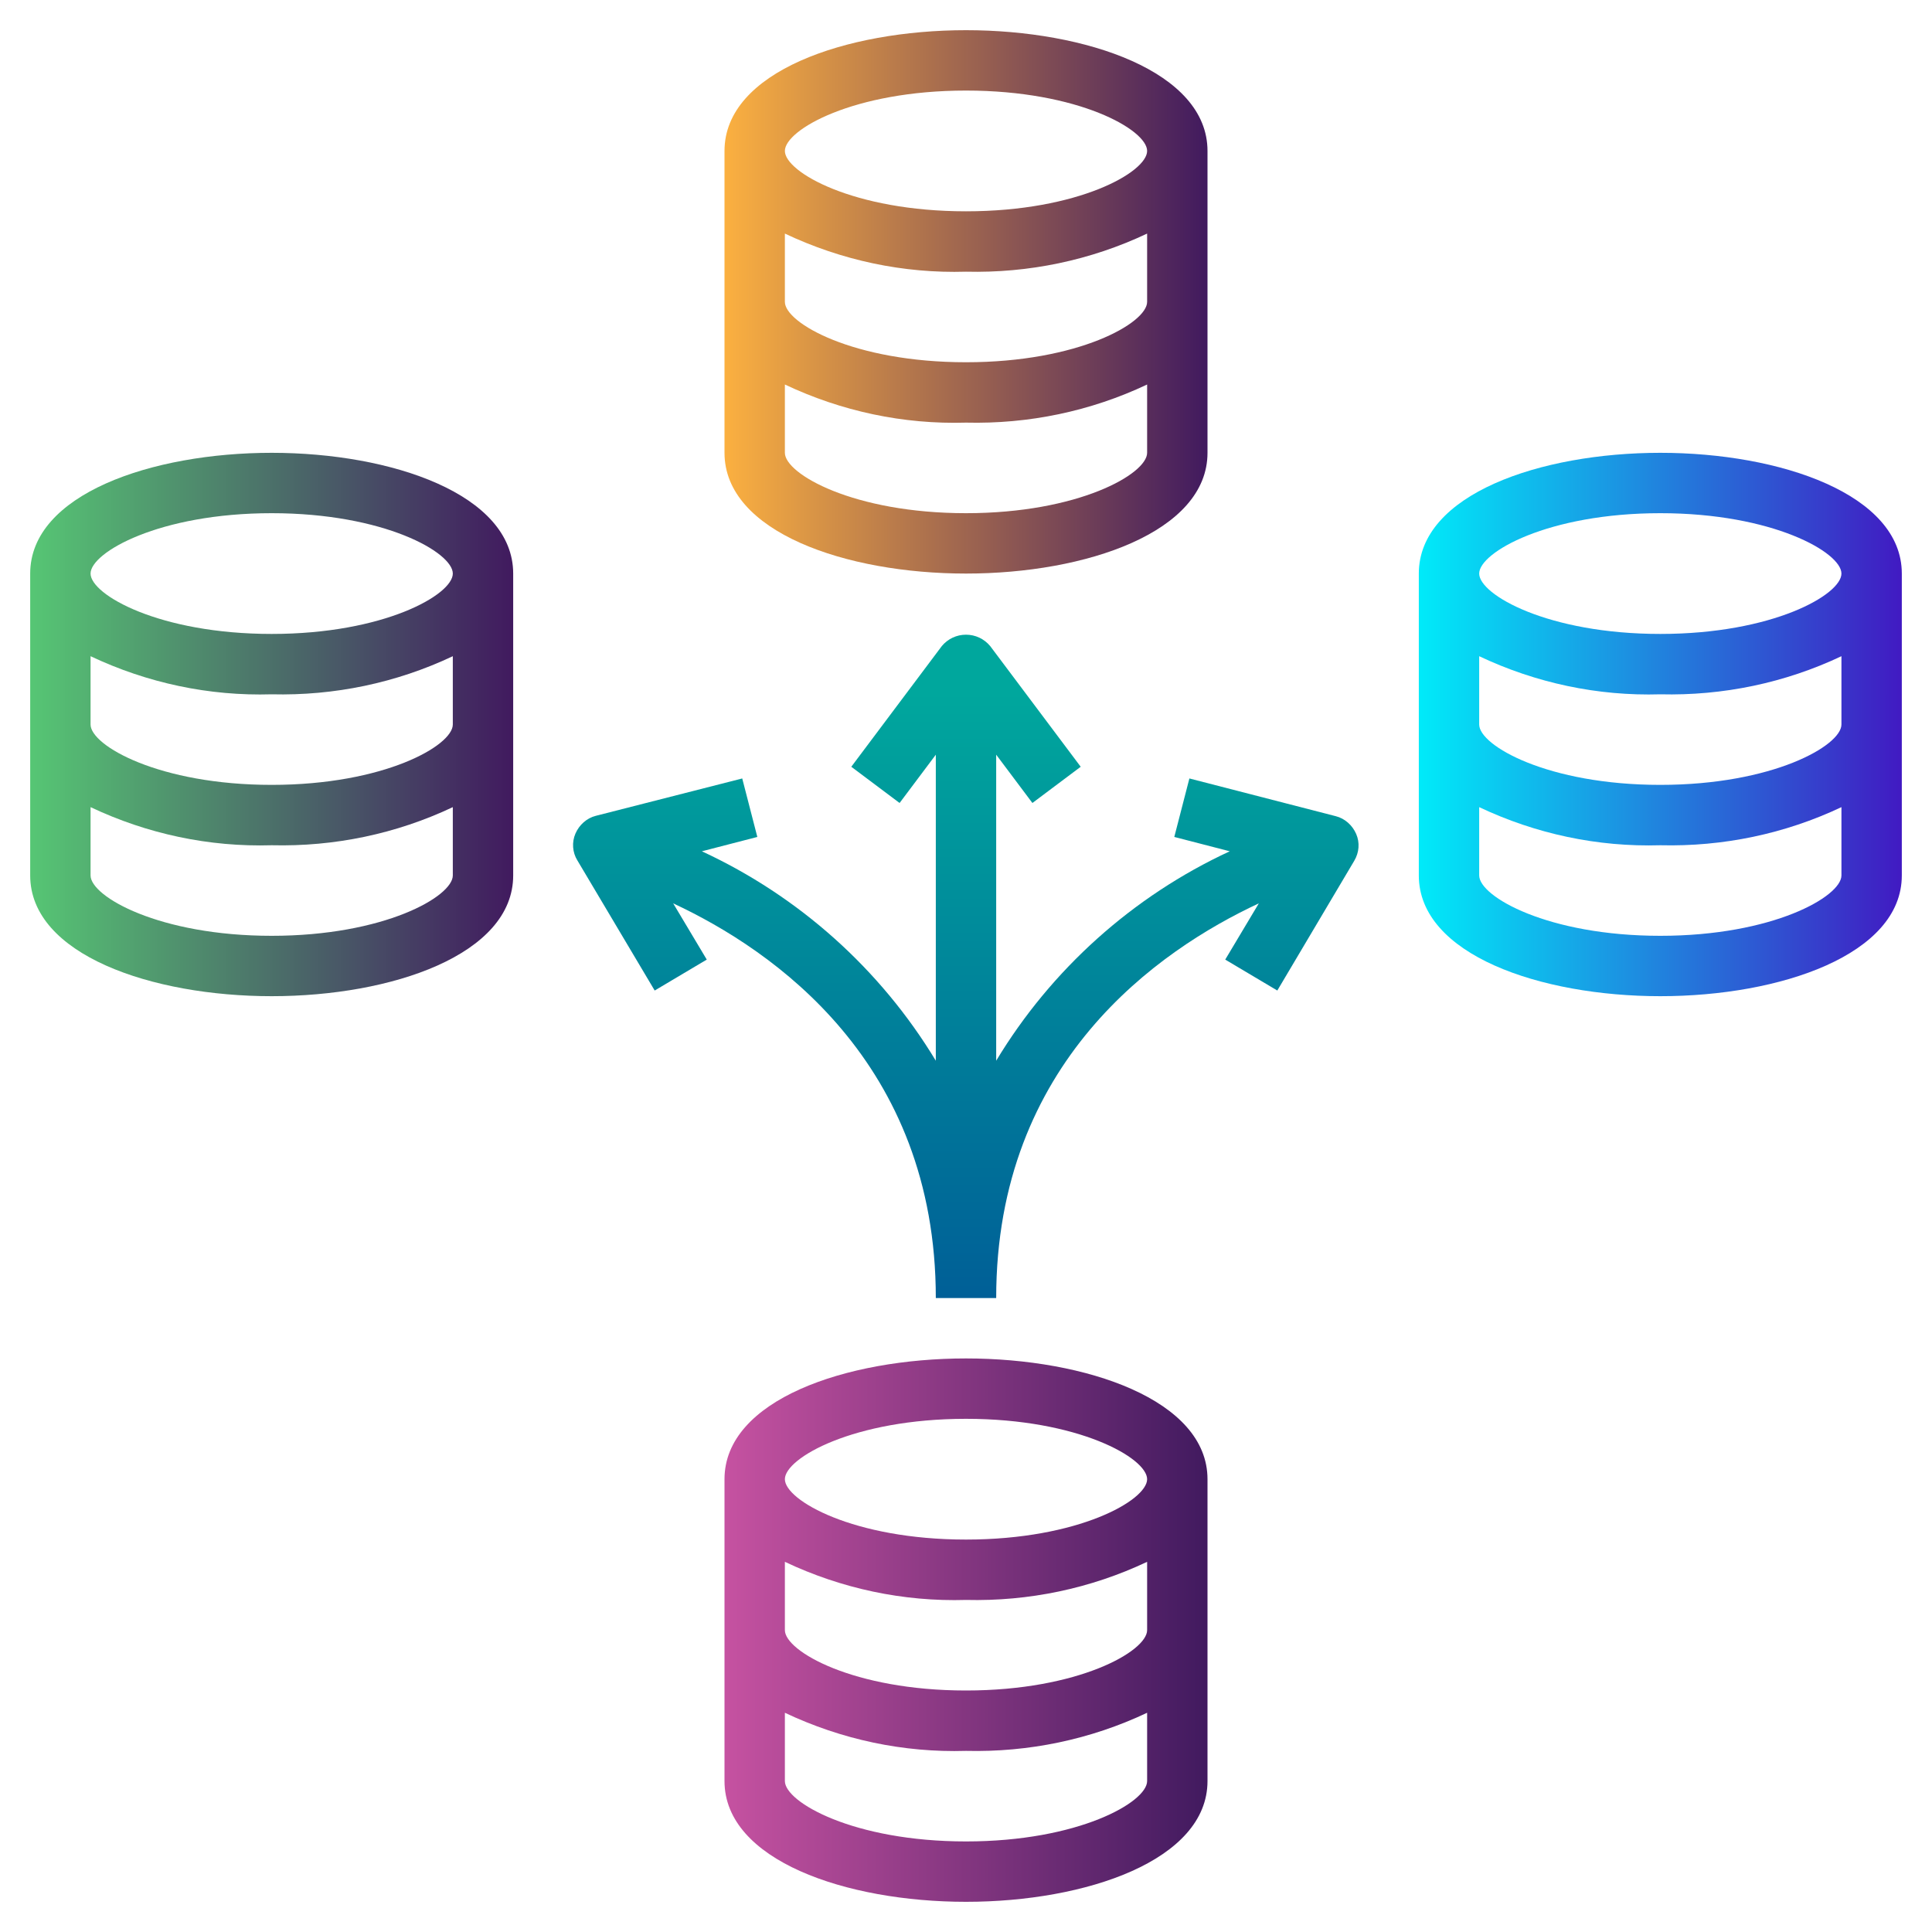
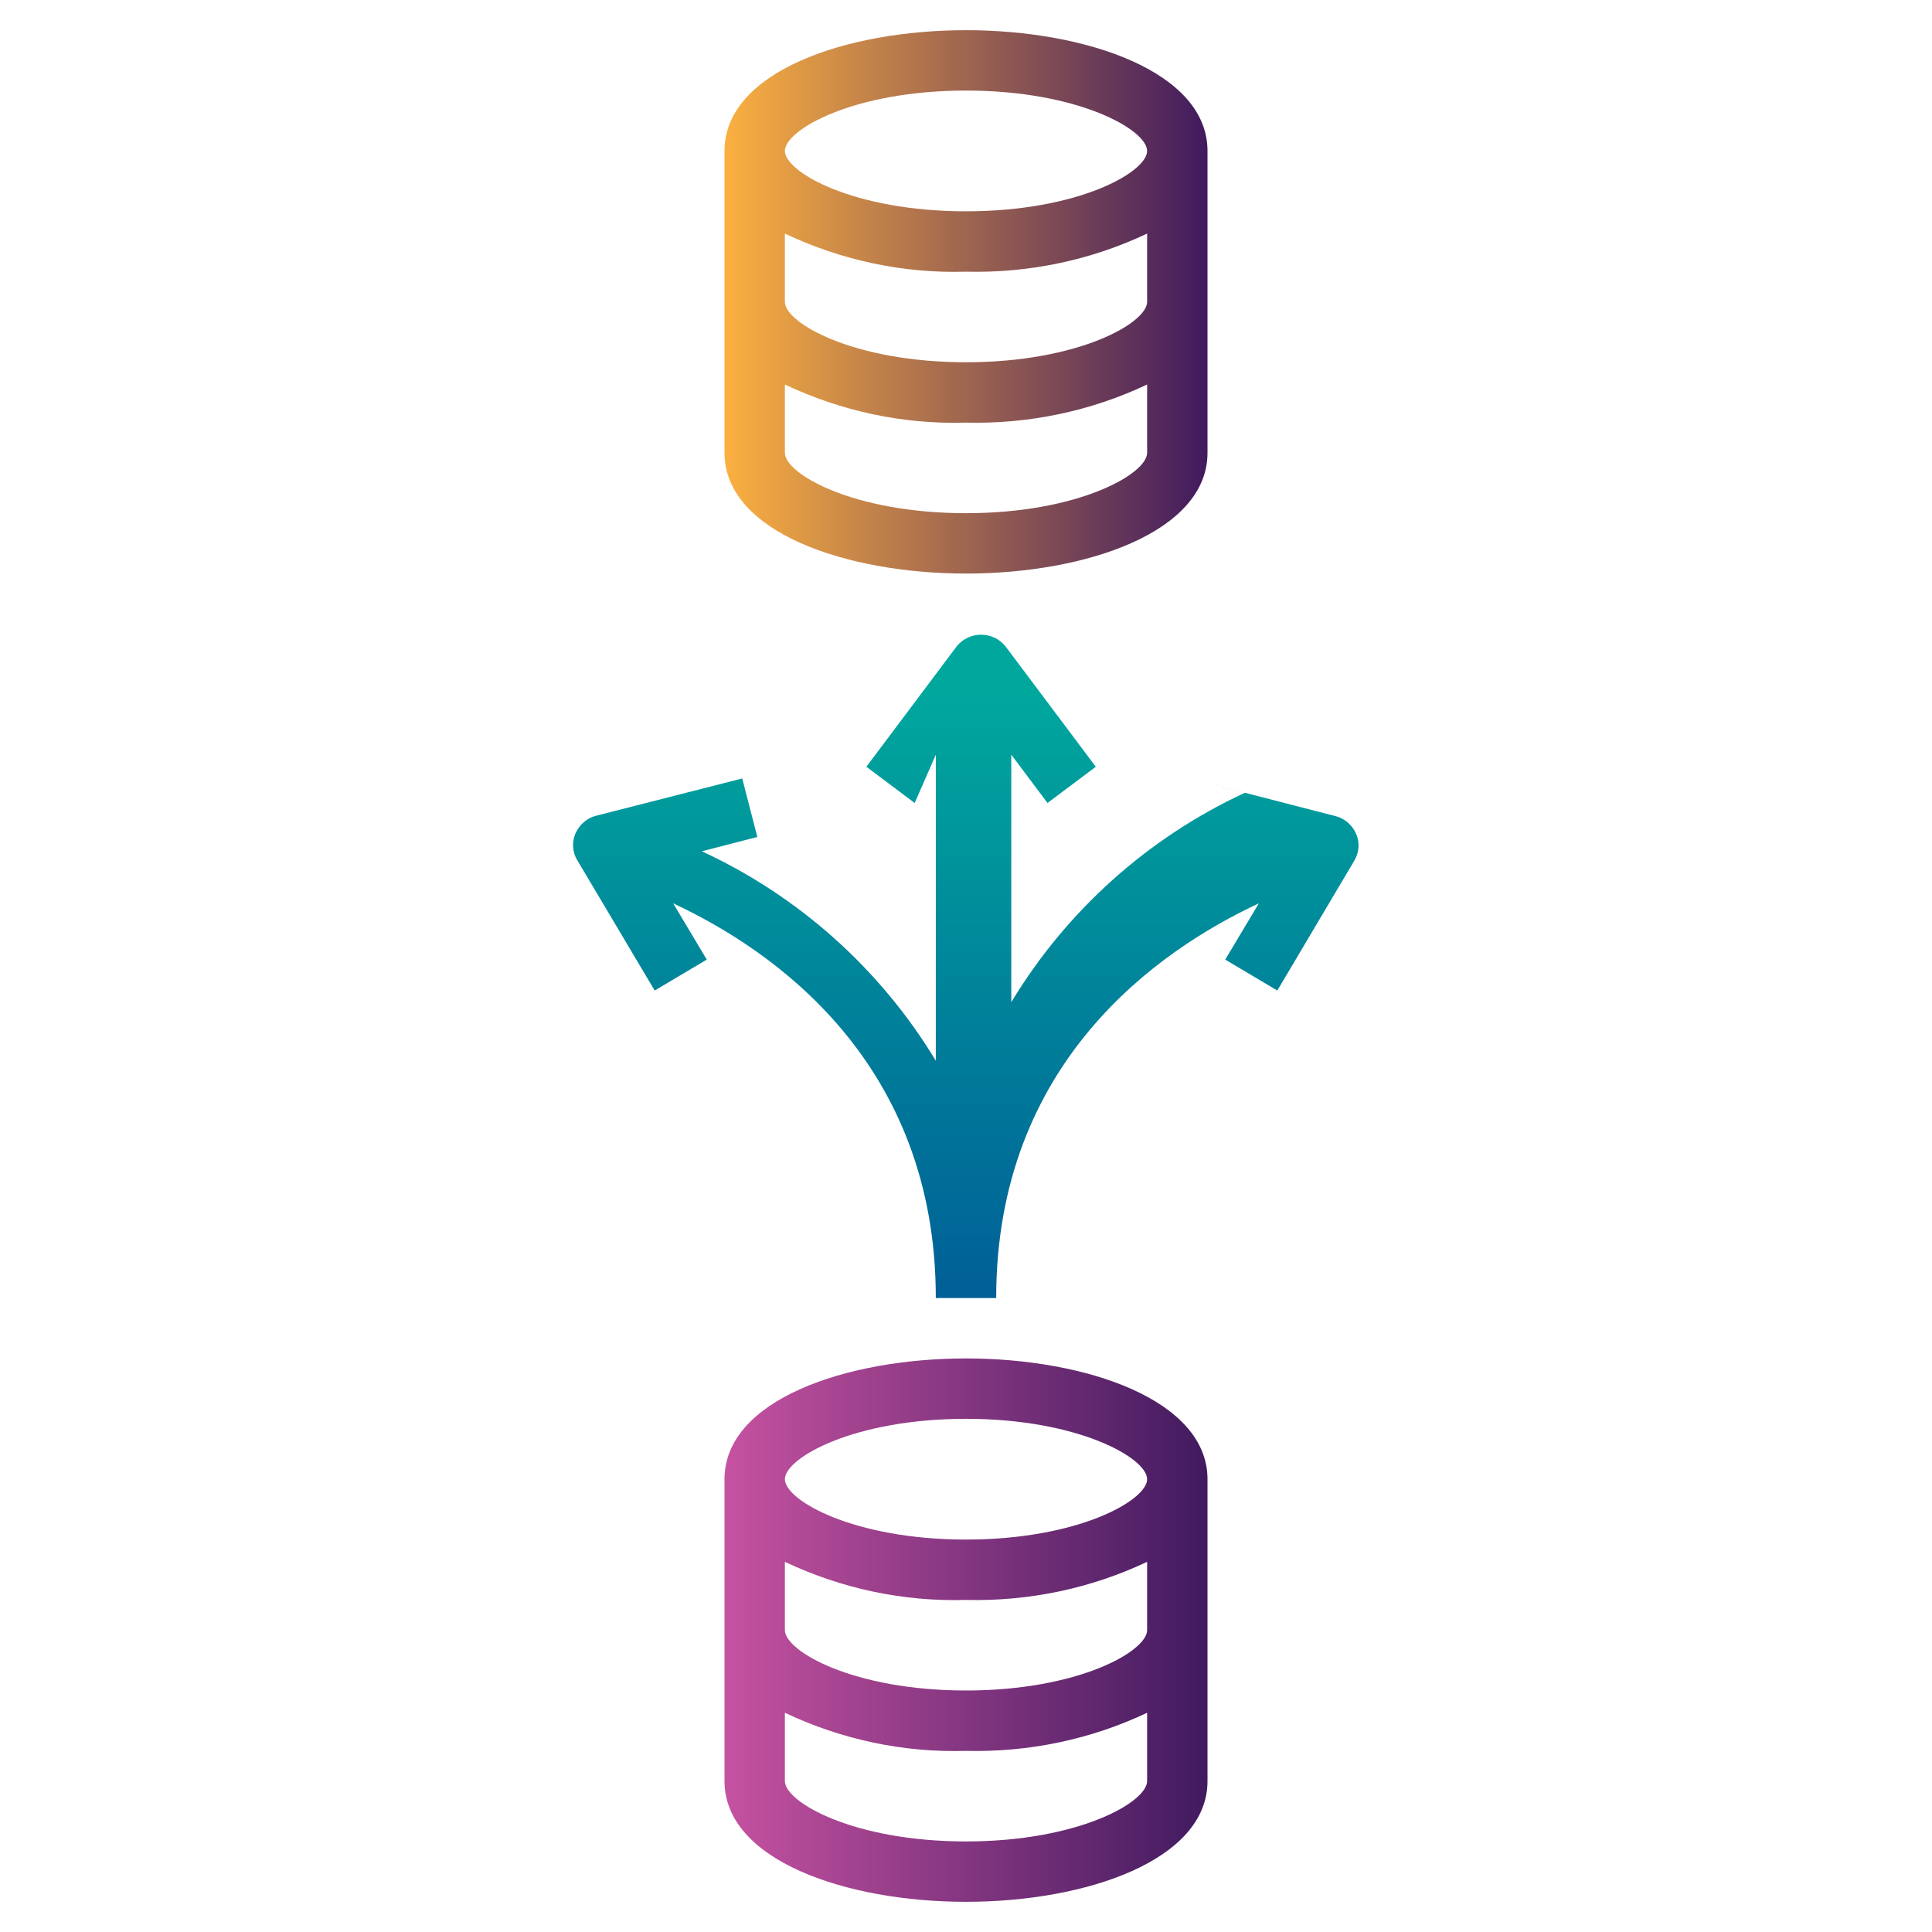
<svg xmlns="http://www.w3.org/2000/svg" version="1.1" id="Layer_1" x="0px" y="0px" viewBox="0 0 512 512" style="enable-background:new 0 0 512 512;" xml:space="preserve">
  <style type="text/css">
	.st0{fill:url(#SVGID_1_);}
	.st1{fill:url(#SVGID_00000091710445088204544510000009270216167863931319_);}
	.st2{fill:url(#SVGID_00000060711196417291781650000017756980608595292046_);}
	.st3{fill:url(#SVGID_00000035515326401138277010000012464948456450629275_);}
	.st4{fill:url(#SVGID_00000018229834425001056400000012695559711839565746_);}
</style>
  <linearGradient id="SVGID_1_" gradientUnits="userSpaceOnUse" x1="192" y1="80" x2="320" y2="80" gradientTransform="matrix(1 0 0 -1 0 512)">
    <stop offset="0" style="stop-color:#C652A1" />
    <stop offset="1" style="stop-color:#411A5F" />
  </linearGradient>
  <path class="st0" d="M320,472v-80c0-21-32.2-32-64-32s-64,11-64,32v80c0,21,32.2,32,64,32S320,493,320,472z M304,472  c0,5.6-18.2,16-48,16s-48-10.4-48-16v-18.1c15,7.1,31.4,10.6,48,10.1c16.6,0.4,33-3,48-10.1V472z M304,432c0,5.6-18.2,16-48,16  s-48-10.4-48-16v-18.1c15,7.1,31.4,10.6,48,10.1c16.6,0.4,33-3,48-10.1V432z M256,408c-29.8,0-48-10.4-48-16s18.2-16,48-16  s48,10.4,48,16S285.8,408,256,408z" />
  <linearGradient id="SVGID_00000042711927234529047750000003443648168376297361_" gradientUnits="userSpaceOnUse" x1="192" y1="432" x2="320" y2="432" gradientTransform="matrix(1 0 0 -1 0 512)">
    <stop offset="0" style="stop-color:#FBB040" />
    <stop offset="1" style="stop-color:#411A5F" />
  </linearGradient>
  <path style="fill:url(#SVGID_00000042711927234529047750000003443648168376297361_);" d="M256,152c31.8,0,64-11,64-32V40  c0-21-32.2-32-64-32s-64,11-64,32v80C192,141,224.2,152,256,152z M256,24c29.8,0,48,10.4,48,16s-18.2,16-48,16s-48-10.4-48-16  S226.2,24,256,24z M208,61.9c15,7.1,31.4,10.6,48,10.1c16.6,0.4,33-3,48-10.1V80c0,5.6-18.2,16-48,16s-48-10.4-48-16V61.9z   M208,101.9c15,7.1,31.4,10.6,48,10.1c16.6,0.4,33-3,48-10.1V120c0,5.6-18.2,16-48,16s-48-10.4-48-16V101.9z" />
  <linearGradient id="SVGID_00000018202494450110070930000016986396817690811826_" gradientUnits="userSpaceOnUse" x1="376" y1="320" x2="504" y2="320" gradientTransform="matrix(1 0 0 -1 0 512)">
    <stop offset="0" style="stop-color:#00EBF9" />
    <stop offset="1" style="stop-color:#411AC2" />
  </linearGradient>
-   <path style="fill:url(#SVGID_00000018202494450110070930000016986396817690811826_);" d="M440,264c31.8,0,64-11,64-32v-80  c0-21-32.2-32-64-32s-64,11-64,32v80C376,253,408.2,264,440,264z M440,136c29.8,0,48,10.4,48,16s-18.2,16-48,16s-48-10.4-48-16  S410.2,136,440,136z M392,173.9c15,7.1,31.4,10.6,48,10.1c16.6,0.4,33-3,48-10.1V192c0,5.6-18.2,16-48,16s-48-10.4-48-16V173.9z   M392,213.9c15,7.1,31.4,10.6,48,10.1c16.6,0.4,33-3,48-10.1V232c0,5.6-18.2,16-48,16s-48-10.4-48-16V213.9z" />
  <linearGradient id="SVGID_00000044888901661205109260000009370463479730152864_" gradientUnits="userSpaceOnUse" x1="8" y1="320" x2="136" y2="320" gradientTransform="matrix(1 0 0 -1 0 512)">
    <stop offset="0" style="stop-color:#56C674" />
    <stop offset="1" style="stop-color:#411A5F" />
  </linearGradient>
-   <path style="fill:url(#SVGID_00000044888901661205109260000009370463479730152864_);" d="M72,264c31.8,0,64-11,64-32v-80  c0-21-32.2-32-64-32S8,131,8,152v80C8,253,40.2,264,72,264z M72,136c29.8,0,48,10.4,48,16s-18.2,16-48,16s-48-10.4-48-16  S42.2,136,72,136z M24,173.9c15,7.1,31.4,10.6,48,10.1c16.6,0.4,33-3,48-10.1V192c0,5.6-18.2,16-48,16s-48-10.4-48-16V173.9z   M24,213.9c15,7.1,31.4,10.6,48,10.1c16.6,0.4,33-3,48-10.1V232c0,5.6-18.2,16-48,16s-48-10.4-48-16V213.9z" />
  <linearGradient id="SVGID_00000154406170774801464710000007828324937956247705_" gradientUnits="userSpaceOnUse" x1="255.95" y1="328.434" x2="255.95" y2="138.821" gradientTransform="matrix(1 0 0 -1 0 512)">
    <stop offset="0" style="stop-color:#00A79D" />
    <stop offset="1" style="stop-color:#005296" />
  </linearGradient>
-   <path style="fill:url(#SVGID_00000154406170774801464710000007828324937956247705_);" d="M173.5,262.5l13.8-8.2l-8.9-14.9  C205,251.8,248,281.5,248,344h16c0-62.5,43-92.2,69.6-104.6l-8.9,14.9l13.8,8.2l20.4-34.4l0,0c1.3-2.2,1.5-4.8,0.5-7.1  s-3-4.1-5.4-4.7l-38.8-10l-4,15.5l14.7,3.8l0,0c-25.7,11.9-47.3,31.3-61.9,55.5V200l9.6,12.8l12.8-9.6l-24-32l0,0  c-1.6-1.9-3.9-3-6.4-3s-4.8,1.1-6.4,3l-24,32l12.8,9.6L248,200v81.1c-14.7-24.3-36.3-43.6-62-55.5l14.7-3.8l-4-15.5l-38.8,9.9l0,0  c-2.4,0.6-4.4,2.4-5.4,4.7s-0.8,5,0.5,7.1L173.5,262.5z" />
+   <path style="fill:url(#SVGID_00000154406170774801464710000007828324937956247705_);" d="M173.5,262.5l13.8-8.2l-8.9-14.9  C205,251.8,248,281.5,248,344h16c0-62.5,43-92.2,69.6-104.6l-8.9,14.9l13.8,8.2l20.4-34.4l0,0c1.3-2.2,1.5-4.8,0.5-7.1  s-3-4.1-5.4-4.7l-38.8-10l14.7,3.8l0,0c-25.7,11.9-47.3,31.3-61.9,55.5V200l9.6,12.8l12.8-9.6l-24-32l0,0  c-1.6-1.9-3.9-3-6.4-3s-4.8,1.1-6.4,3l-24,32l12.8,9.6L248,200v81.1c-14.7-24.3-36.3-43.6-62-55.5l14.7-3.8l-4-15.5l-38.8,9.9l0,0  c-2.4,0.6-4.4,2.4-5.4,4.7s-0.8,5,0.5,7.1L173.5,262.5z" />
</svg>